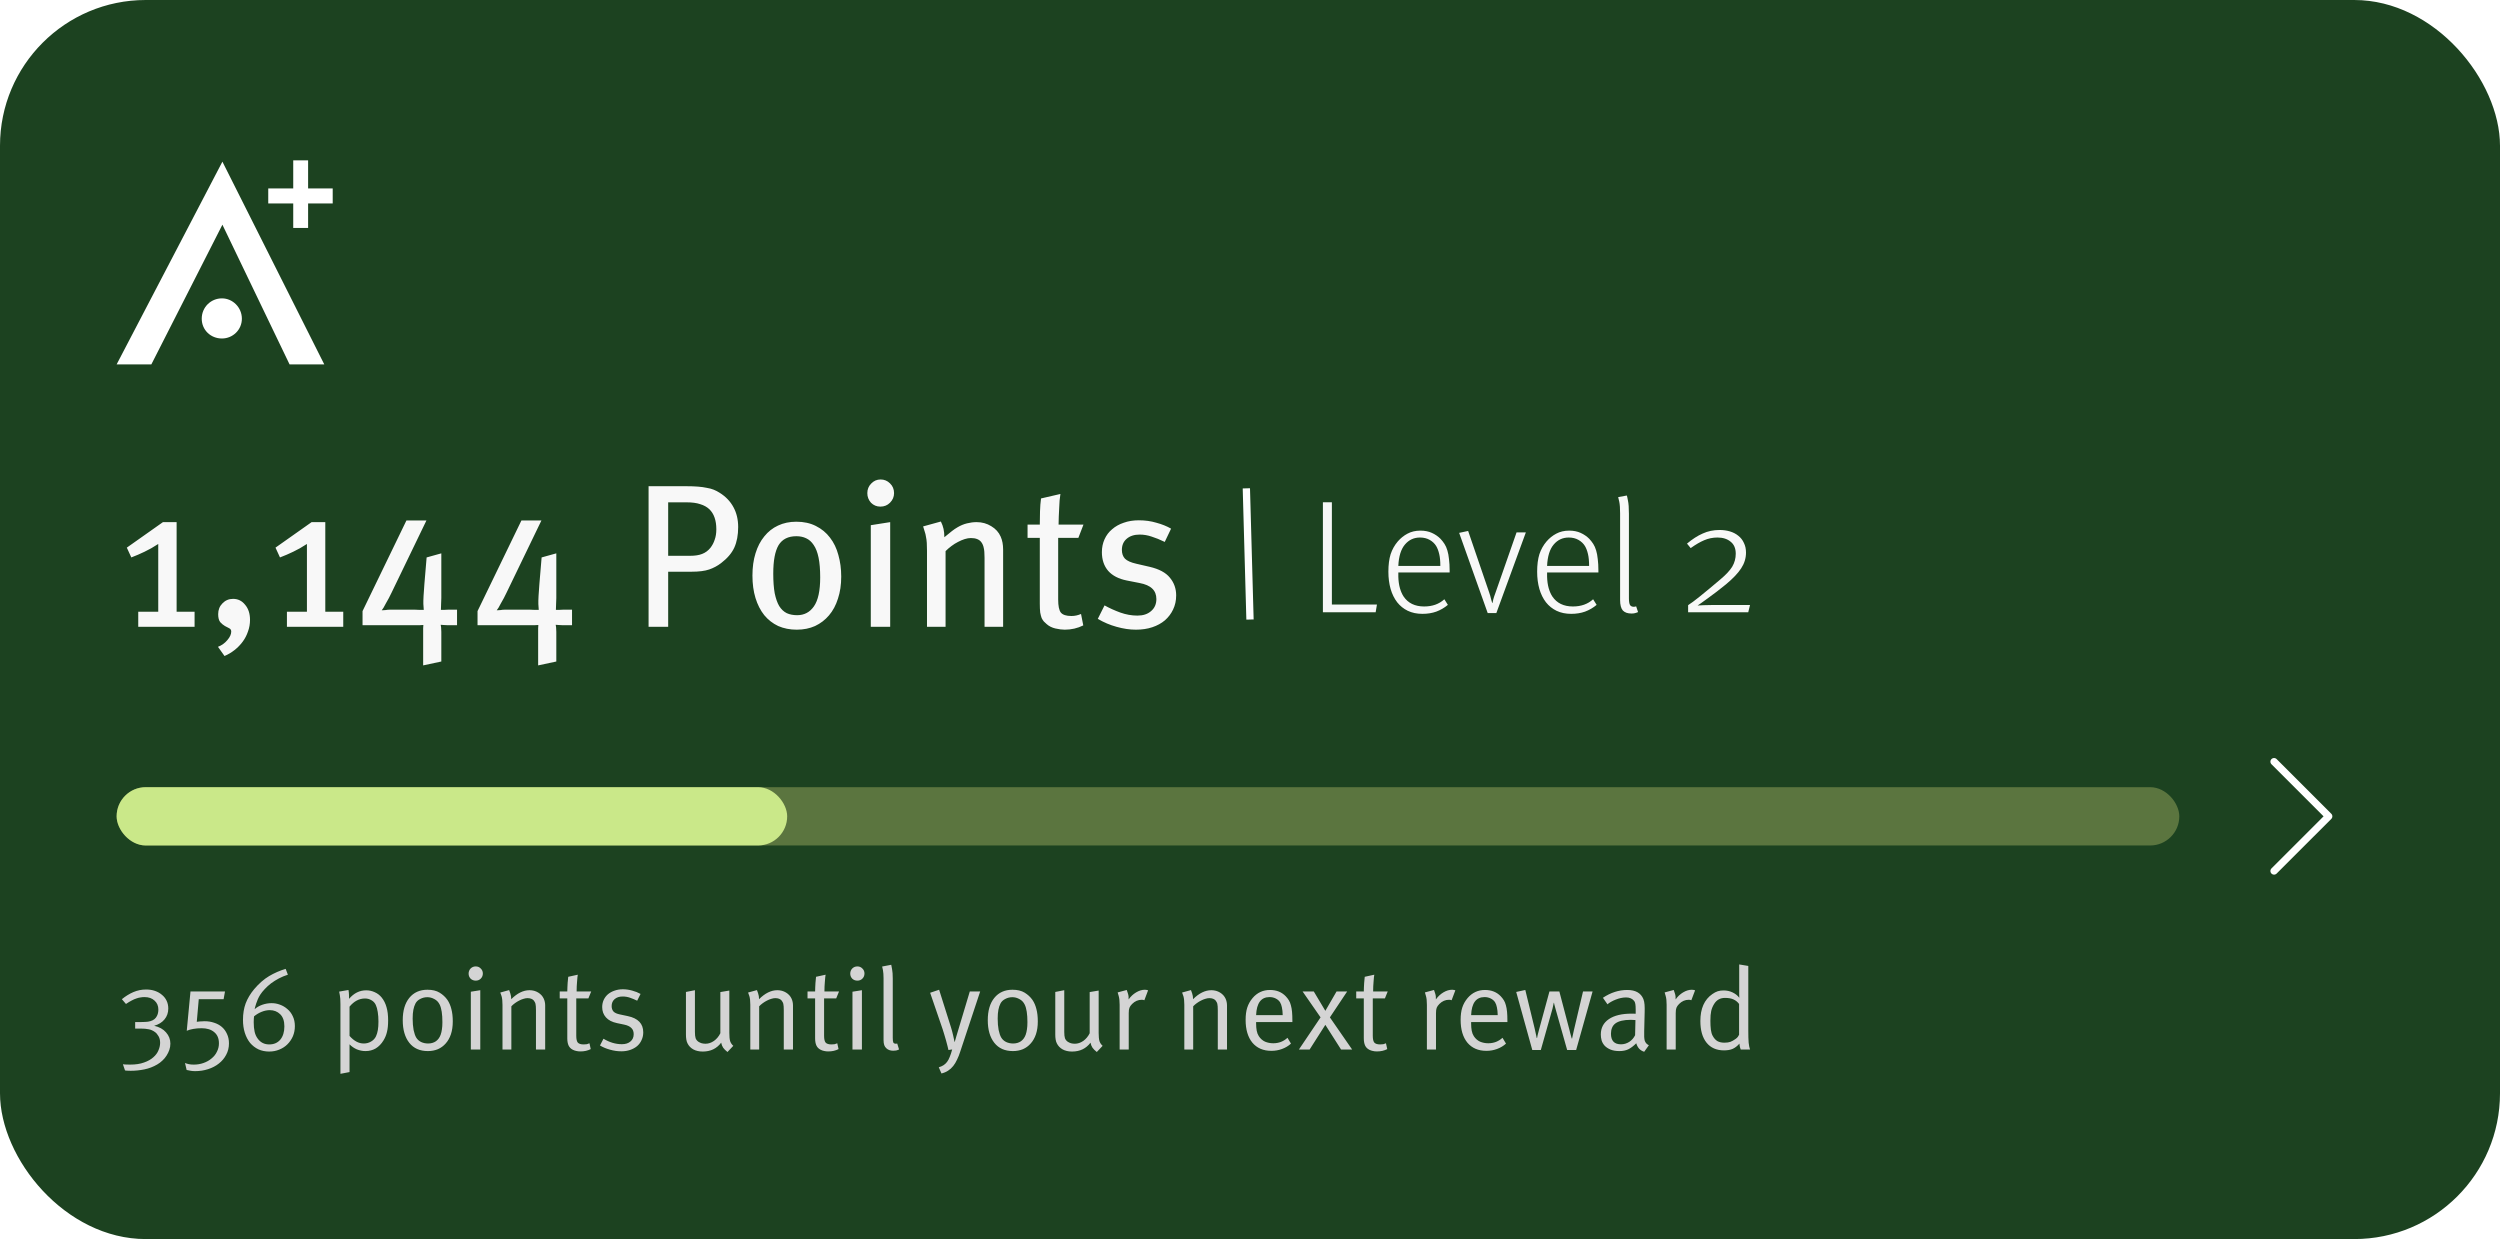
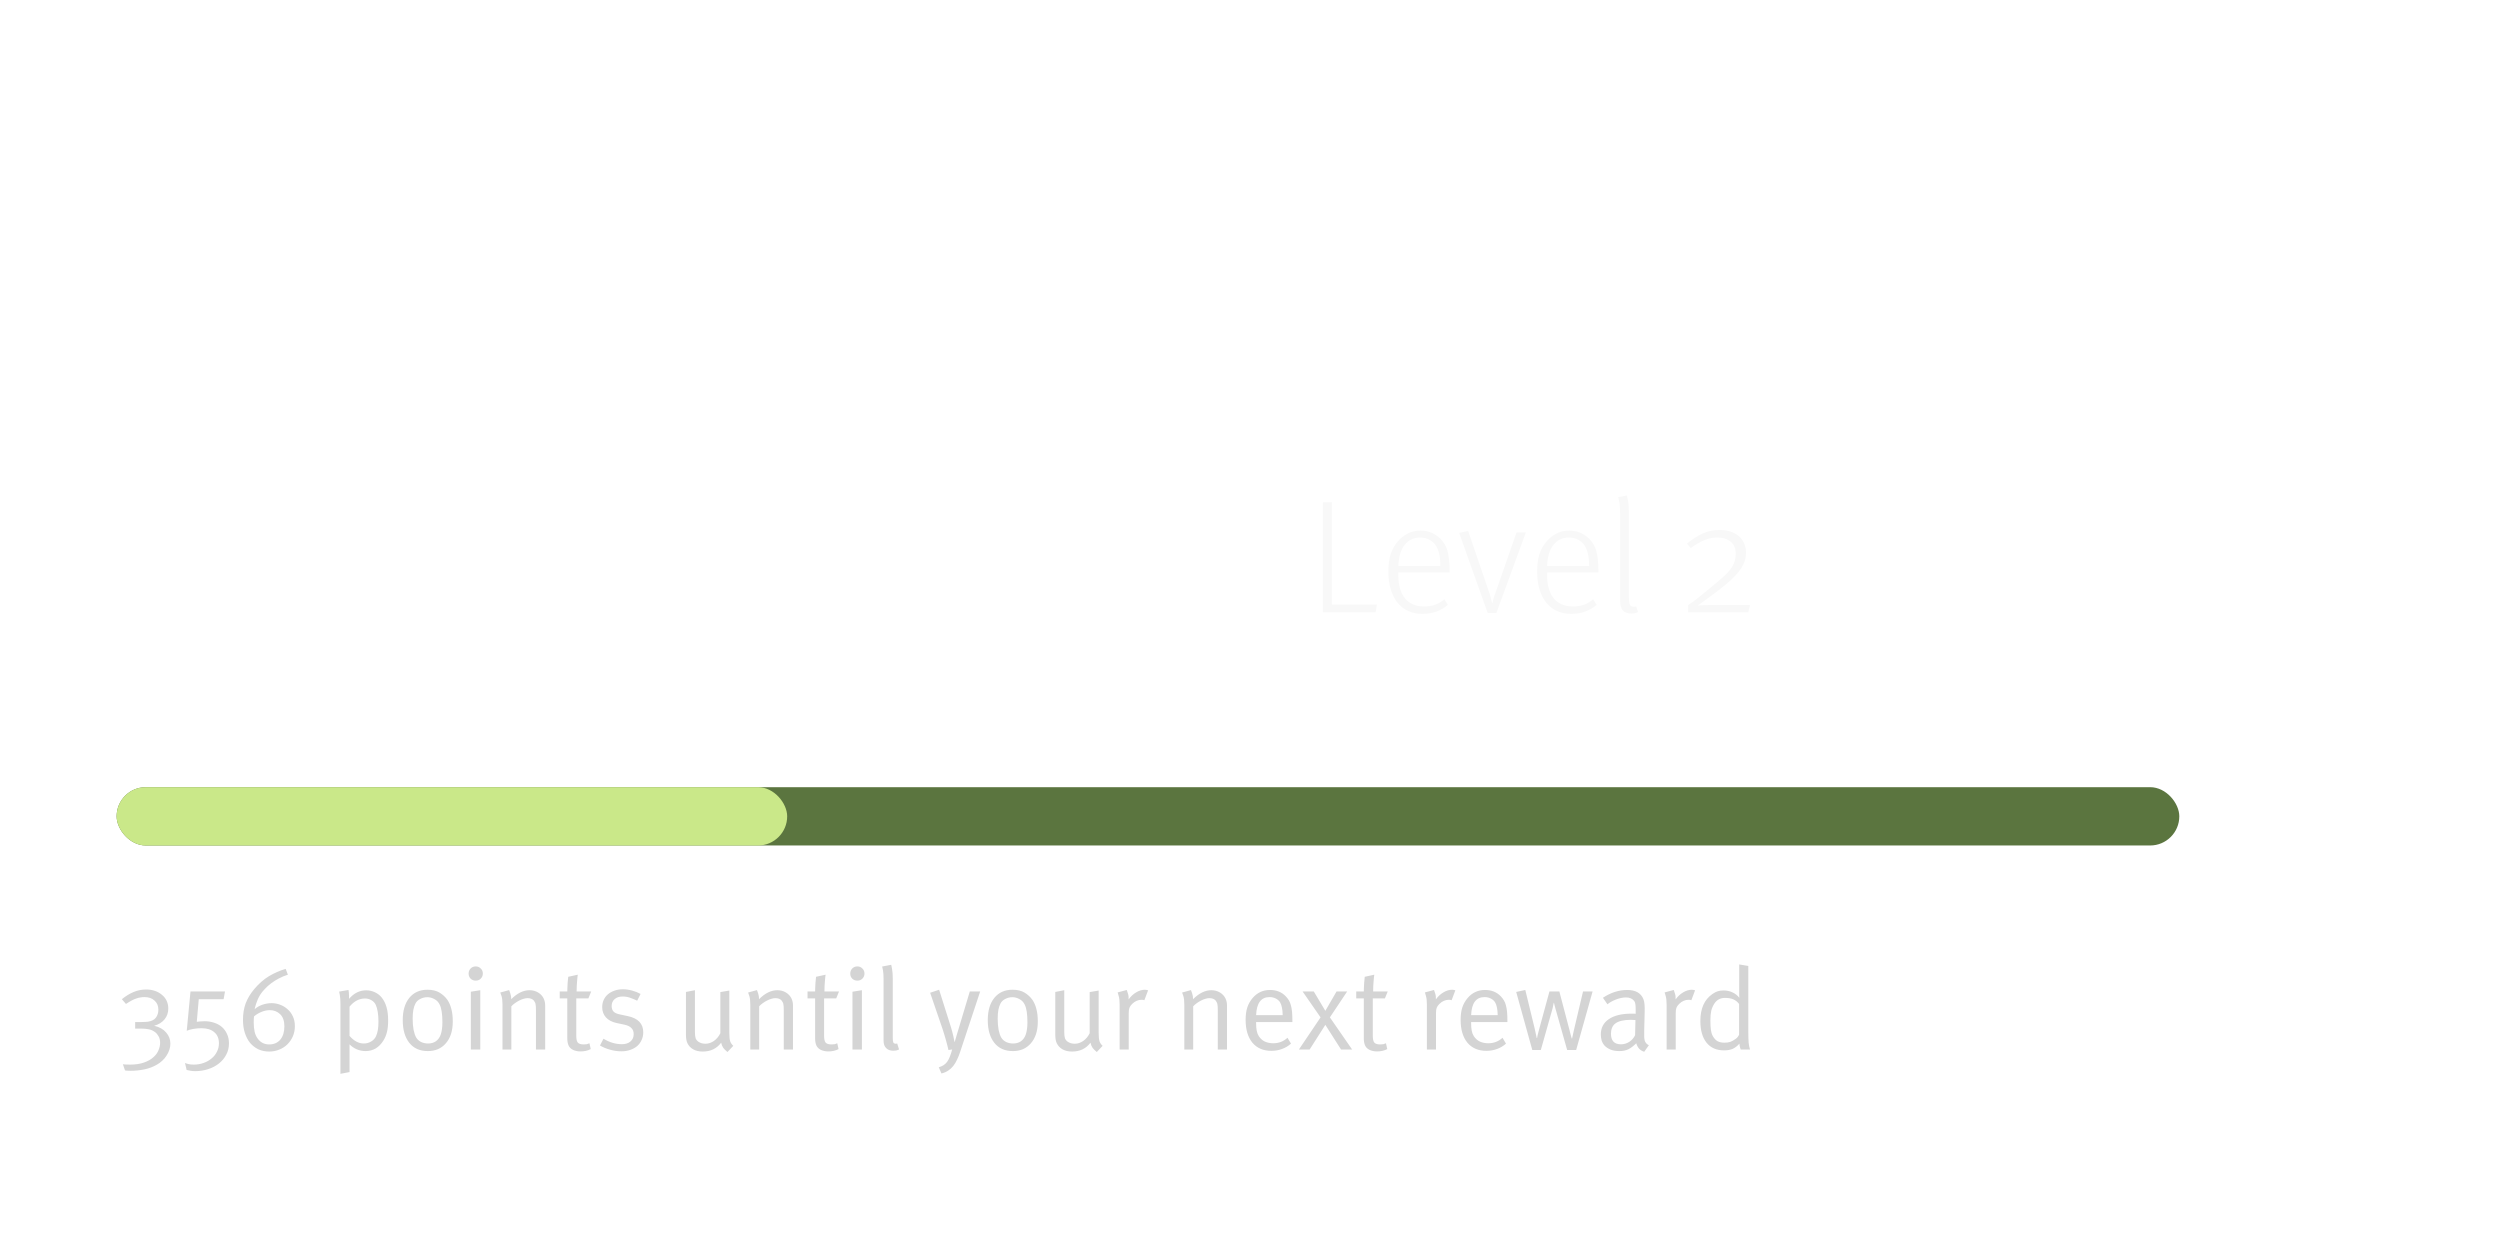
<svg xmlns="http://www.w3.org/2000/svg" width="343" height="170" viewBox="0 0 343 170" fill="none">
-   <rect width="343" height="170" rx="20" fill="#1C4220" />
  <path d="M33.185 43.723C33.185 45.258 31.935 46.442 30.447 46.442C28.928 46.442 27.678 45.292 27.678 43.723C27.678 42.156 28.928 40.936 30.447 40.936C31.935 40.936 33.185 42.189 33.185 43.723ZM39.73 50L30.514 30.828L20.762 50H16L30.514 22.179L44.493 50H39.73Z" fill="white" />
  <path fill-rule="evenodd" clip-rule="evenodd" d="M42.272 27.914V31.274H40.232V27.914H36.804V25.853H40.232V22H42.272V25.853H45.647V27.914H42.272Z" fill="white" />
-   <path d="M18.968 86V83.928H21.712V74.632C21.059 75.061 20.433 75.416 19.836 75.696C19.257 75.976 18.651 76.237 18.016 76.48L17.4 75.136L22.356 71.636H24.232V83.928H26.696V86H18.968ZM34.302 85.048C34.302 85.608 34.209 86.14 34.022 86.644C33.854 87.148 33.611 87.615 33.294 88.044C32.977 88.473 32.603 88.856 32.174 89.192C31.745 89.528 31.287 89.799 30.802 90.004L29.906 88.744C30.429 88.539 30.858 88.231 31.194 87.82C31.549 87.409 31.726 87.017 31.726 86.644C31.726 86.439 31.633 86.289 31.446 86.196C31.278 86.121 31.082 86.019 30.858 85.888C30.634 85.757 30.419 85.58 30.214 85.356C30.027 85.113 29.934 84.749 29.934 84.264C29.934 83.667 30.13 83.172 30.522 82.78C30.914 82.369 31.399 82.164 31.978 82.164C32.65 82.164 33.201 82.435 33.63 82.976C34.078 83.499 34.302 84.189 34.302 85.048ZM39.366 86V83.928H42.11V74.632C41.457 75.061 40.832 75.416 40.234 75.696C39.656 75.976 39.049 76.237 38.414 76.48L37.798 75.136L42.754 71.636H44.63V83.928H47.094V86H39.366ZM61.361 85.776C61.193 85.776 61.016 85.767 60.829 85.748C60.642 85.729 60.521 85.72 60.465 85.72C60.484 85.776 60.502 85.897 60.521 86.084C60.54 86.289 60.549 86.495 60.549 86.7V90.76L58.057 91.292V86.784C58.057 86.635 58.057 86.439 58.057 86.196C58.076 85.972 58.085 85.823 58.085 85.748C58.01 85.748 57.852 85.757 57.609 85.776C57.366 85.776 57.142 85.776 56.937 85.776H49.741V83.844L55.761 71.412H58.505L53.717 81.324C53.605 81.548 53.484 81.791 53.353 82.052C53.222 82.295 53.092 82.528 52.961 82.752C52.849 82.976 52.737 83.181 52.625 83.368C52.513 83.536 52.429 83.657 52.373 83.732C52.522 83.732 52.69 83.723 52.877 83.704C53.064 83.667 53.26 83.648 53.465 83.648H56.937C57.086 83.648 57.301 83.657 57.581 83.676C57.861 83.676 58.048 83.676 58.141 83.676L58.085 82.864V82.416C58.085 82.211 58.094 81.987 58.113 81.744C58.132 81.483 58.15 81.221 58.169 80.96C58.188 80.68 58.206 80.409 58.225 80.148L58.533 76.48L60.549 75.92V82.052C60.549 82.239 60.54 82.491 60.521 82.808L60.493 83.676C60.549 83.676 60.68 83.676 60.885 83.676C61.109 83.657 61.305 83.648 61.473 83.648H62.705V85.776H61.361ZM77.138 85.776C76.97 85.776 76.793 85.767 76.606 85.748C76.42 85.729 76.298 85.72 76.242 85.72C76.261 85.776 76.28 85.897 76.298 86.084C76.317 86.289 76.326 86.495 76.326 86.7V90.76L73.834 91.292V86.784C73.834 86.635 73.834 86.439 73.834 86.196C73.853 85.972 73.862 85.823 73.862 85.748C73.788 85.748 73.629 85.757 73.386 85.776C73.144 85.776 72.92 85.776 72.714 85.776H65.518V83.844L71.538 71.412H74.282L69.494 81.324C69.382 81.548 69.261 81.791 69.13 82.052C69 82.295 68.869 82.528 68.738 82.752C68.626 82.976 68.514 83.181 68.402 83.368C68.29 83.536 68.206 83.657 68.15 83.732C68.3 83.732 68.468 83.723 68.654 83.704C68.841 83.667 69.037 83.648 69.242 83.648H72.714C72.864 83.648 73.078 83.657 73.358 83.676C73.638 83.676 73.825 83.676 73.918 83.676L73.862 82.864V82.416C73.862 82.211 73.872 81.987 73.89 81.744C73.909 81.483 73.928 81.221 73.946 80.96C73.965 80.68 73.984 80.409 74.002 80.148L74.31 76.48L76.326 75.92V82.052C76.326 82.239 76.317 82.491 76.298 82.808L76.27 83.676C76.326 83.676 76.457 83.676 76.662 83.676C76.886 83.657 77.082 83.648 77.25 83.648H78.482V85.776H77.138ZM101.277 72.308C101.277 73.409 101.1 74.352 100.745 75.136C100.39 75.901 99.784 76.611 98.925 77.264C98.439 77.637 97.898 77.927 97.301 78.132C96.704 78.337 95.891 78.44 94.865 78.44H91.673V86H88.985V66.708H94.137C94.753 66.708 95.294 66.727 95.761 66.764C96.228 66.801 96.629 66.857 96.965 66.932C97.32 66.988 97.637 67.072 97.917 67.184C98.197 67.296 98.468 67.436 98.729 67.604C99.569 68.127 100.204 68.789 100.633 69.592C101.062 70.376 101.277 71.281 101.277 72.308ZM98.281 72.616C98.281 71.403 97.963 70.488 97.329 69.872C96.993 69.555 96.573 69.321 96.069 69.172C95.584 69.004 94.958 68.92 94.193 68.92H91.673V76.256H94.697C95.35 76.256 95.891 76.172 96.321 76.004C96.769 75.836 97.151 75.556 97.469 75.164C97.73 74.828 97.926 74.455 98.057 74.044C98.206 73.633 98.281 73.157 98.281 72.616ZM115.415 79.112C115.415 80.232 115.266 81.24 114.967 82.136C114.687 83.032 114.277 83.797 113.735 84.432C113.213 85.048 112.578 85.533 111.831 85.888C111.085 86.224 110.245 86.392 109.311 86.392C108.378 86.392 107.529 86.224 106.763 85.888C106.017 85.533 105.382 85.039 104.859 84.404C104.337 83.751 103.935 82.967 103.655 82.052C103.375 81.137 103.235 80.111 103.235 78.972C103.235 77.833 103.375 76.816 103.655 75.92C103.935 75.005 104.337 74.231 104.859 73.596C105.382 72.943 106.007 72.448 106.735 72.112C107.482 71.757 108.322 71.58 109.255 71.58C110.282 71.58 111.178 71.776 111.943 72.168C112.727 72.56 113.371 73.092 113.875 73.764C114.398 74.436 114.781 75.229 115.023 76.144C115.285 77.059 115.415 78.048 115.415 79.112ZM112.531 79.224C112.531 78.141 112.457 77.236 112.307 76.508C112.158 75.78 111.934 75.201 111.635 74.772C111.355 74.343 111.01 74.035 110.599 73.848C110.207 73.661 109.759 73.568 109.255 73.568C108.135 73.568 107.323 73.979 106.819 74.8C106.334 75.621 106.091 76.919 106.091 78.692C106.091 79.756 106.157 80.652 106.287 81.38C106.437 82.108 106.642 82.696 106.903 83.144C107.183 83.592 107.529 83.919 107.939 84.124C108.35 84.311 108.826 84.404 109.367 84.404C110.338 84.404 111.103 84.003 111.663 83.2C112.242 82.379 112.531 81.053 112.531 79.224ZM119.473 86V72.056L122.133 71.636V86H119.473ZM122.665 67.66C122.665 68.164 122.478 68.603 122.105 68.976C121.75 69.331 121.312 69.508 120.789 69.508C120.285 69.508 119.856 69.331 119.501 68.976C119.165 68.603 118.997 68.164 118.997 67.66C118.997 67.137 119.174 66.699 119.529 66.344C119.884 65.971 120.313 65.784 120.817 65.784C121.321 65.784 121.75 65.961 122.105 66.316C122.478 66.671 122.665 67.119 122.665 67.66ZM135.08 86V76.536C135.08 75.901 135.043 75.444 134.968 75.164C134.912 74.865 134.8 74.604 134.632 74.38C134.352 74.007 133.876 73.82 133.204 73.82C132.943 73.82 132.663 73.867 132.364 73.96C132.065 74.053 131.757 74.184 131.44 74.352C131.141 74.501 130.843 74.688 130.544 74.912C130.245 75.136 129.975 75.369 129.732 75.612V86H127.184V75.556C127.184 75.145 127.175 74.791 127.156 74.492C127.137 74.175 127.1 73.895 127.044 73.652C127.007 73.391 126.951 73.157 126.876 72.952C126.82 72.728 126.745 72.485 126.652 72.224L129.088 71.552C129.256 71.888 129.377 72.224 129.452 72.56C129.527 72.896 129.564 73.279 129.564 73.708C130.012 73.335 130.357 73.055 130.6 72.868C130.861 72.663 131.123 72.485 131.384 72.336C131.795 72.093 132.224 71.916 132.672 71.804C133.12 71.692 133.559 71.636 133.988 71.636C134.735 71.636 135.407 71.823 136.004 72.196C136.601 72.551 137.031 73.027 137.292 73.624C137.516 74.128 137.628 74.716 137.628 75.388V86H135.08ZM147.953 73.792H145.181V82.248C145.181 83.125 145.302 83.723 145.545 84.04C145.806 84.357 146.291 84.516 147.001 84.516C147.449 84.516 147.887 84.423 148.317 84.236L148.625 85.804C147.841 86.196 146.991 86.392 146.077 86.392C145.703 86.392 145.274 86.336 144.789 86.224C144.322 86.112 143.93 85.916 143.613 85.636C143.463 85.505 143.333 85.384 143.221 85.272C143.109 85.141 143.006 84.983 142.913 84.796C142.838 84.591 142.773 84.339 142.717 84.04C142.679 83.723 142.661 83.321 142.661 82.836V73.792H140.981V71.972H142.661C142.661 71.431 142.67 70.833 142.689 70.18C142.707 69.527 142.754 68.929 142.829 68.388L145.489 67.772C145.451 68.033 145.414 68.332 145.377 68.668C145.358 68.985 145.339 69.331 145.321 69.704C145.302 70.077 145.283 70.46 145.265 70.852C145.246 71.244 145.237 71.617 145.237 71.972H148.653L147.953 73.792ZM161.371 81.688C161.371 82.397 161.231 83.041 160.951 83.62C160.689 84.18 160.316 84.675 159.831 85.104C159.345 85.515 158.767 85.832 158.095 86.056C157.423 86.28 156.676 86.392 155.855 86.392C154.996 86.392 154.109 86.261 153.195 86C152.299 85.757 151.44 85.393 150.619 84.908L151.543 83.06C152.215 83.433 152.933 83.76 153.699 84.04C154.483 84.32 155.267 84.46 156.051 84.46C156.835 84.46 157.46 84.255 157.927 83.844C158.412 83.433 158.655 82.883 158.655 82.192C158.655 81.595 158.468 81.119 158.095 80.764C157.721 80.391 157.124 80.129 156.303 79.98L154.595 79.644C153.475 79.42 152.625 78.981 152.047 78.328C151.468 77.656 151.179 76.797 151.179 75.752C151.179 75.117 151.3 74.529 151.543 73.988C151.785 73.447 152.131 72.989 152.579 72.616C153.027 72.224 153.559 71.925 154.175 71.72C154.791 71.496 155.481 71.384 156.247 71.384C157.105 71.384 157.908 71.496 158.655 71.72C159.42 71.925 160.092 72.196 160.671 72.532L159.803 74.352C159.149 74.035 158.552 73.792 158.011 73.624C157.469 73.437 156.919 73.344 156.359 73.344C155.612 73.344 155.015 73.54 154.567 73.932C154.137 74.305 153.923 74.809 153.923 75.444C153.923 75.948 154.063 76.349 154.343 76.648C154.641 76.947 155.164 77.18 155.911 77.348L157.731 77.768C159.019 78.067 159.943 78.561 160.503 79.252C161.081 79.943 161.371 80.755 161.371 81.688Z" fill="#F8F8F8" />
-   <path d="M171 67L171.5 85" stroke="white" />
  <path d="M181.502 68.908H182.734V82.944H188.916L188.74 84H181.502V68.908ZM195.15 84.22C194.402 84.22 193.735 84.081 193.148 83.802C192.576 83.523 192.092 83.135 191.696 82.636C191.3 82.123 191 81.514 190.794 80.81C190.589 80.091 190.486 79.299 190.486 78.434C190.486 77.495 190.589 76.696 190.794 76.036C191.014 75.376 191.344 74.789 191.784 74.276C192.166 73.836 192.606 73.484 193.104 73.22C193.618 72.941 194.212 72.802 194.886 72.802C195.473 72.802 195.994 72.905 196.448 73.11C196.903 73.315 197.299 73.587 197.636 73.924C197.842 74.144 198.025 74.379 198.186 74.628C198.348 74.877 198.48 75.178 198.582 75.53C198.685 75.867 198.758 76.263 198.802 76.718C198.861 77.158 198.89 77.686 198.89 78.302V78.544H191.85V79.116C191.865 79.703 191.938 80.231 192.07 80.7C192.202 81.155 192.371 81.536 192.576 81.844C193.192 82.753 194.131 83.208 195.392 83.208C196.522 83.208 197.446 82.878 198.164 82.218L198.648 82.988C198.179 83.384 197.651 83.692 197.064 83.912C196.492 84.117 195.854 84.22 195.15 84.22ZM197.614 77.642C197.614 76.982 197.563 76.439 197.46 76.014C197.358 75.574 197.218 75.207 197.042 74.914C196.837 74.577 196.544 74.298 196.162 74.078C195.781 73.858 195.334 73.748 194.82 73.748C193.984 73.748 193.295 74.071 192.752 74.716C192.21 75.361 191.909 76.337 191.85 77.642H197.614ZM200.196 73.11L201.428 72.846L204.332 81.338C204.434 81.631 204.515 81.917 204.574 82.196C204.647 82.475 204.698 82.651 204.728 82.724H204.772C204.786 82.651 204.823 82.482 204.882 82.218C204.955 81.954 205.05 81.668 205.168 81.36L208.072 73.044H209.348L205.3 84.11H204.112L200.196 73.11ZM215.561 84.22C214.813 84.22 214.145 84.081 213.559 83.802C212.987 83.523 212.503 83.135 212.107 82.636C211.711 82.123 211.41 81.514 211.205 80.81C210.999 80.091 210.897 79.299 210.897 78.434C210.897 77.495 210.999 76.696 211.205 76.036C211.425 75.376 211.755 74.789 212.195 74.276C212.576 73.836 213.016 73.484 213.515 73.22C214.028 72.941 214.622 72.802 215.297 72.802C215.883 72.802 216.404 72.905 216.859 73.11C217.313 73.315 217.709 73.587 218.047 73.924C218.252 74.144 218.435 74.379 218.597 74.628C218.758 74.877 218.89 75.178 218.993 75.53C219.095 75.867 219.169 76.263 219.213 76.718C219.271 77.158 219.301 77.686 219.301 78.302V78.544H212.261V79.116C212.275 79.703 212.349 80.231 212.481 80.7C212.613 81.155 212.781 81.536 212.987 81.844C213.603 82.753 214.541 83.208 215.803 83.208C216.932 83.208 217.856 82.878 218.575 82.218L219.059 82.988C218.589 83.384 218.061 83.692 217.475 83.912C216.903 84.117 216.265 84.22 215.561 84.22ZM218.025 77.642C218.025 76.982 217.973 76.439 217.871 76.014C217.768 75.574 217.629 75.207 217.453 74.914C217.247 74.577 216.954 74.298 216.573 74.078C216.191 73.858 215.744 73.748 215.231 73.748C214.395 73.748 213.705 74.071 213.163 74.716C212.62 75.361 212.319 76.337 212.261 77.642H218.025ZM223.84 84.176C223.312 84.176 222.916 84.037 222.652 83.758C222.402 83.465 222.278 82.988 222.278 82.328V70.448C222.278 69.744 222.241 69.216 222.168 68.864C222.094 68.497 222.043 68.277 222.014 68.204L223.202 67.984C223.231 68.043 223.282 68.277 223.356 68.688C223.444 69.084 223.488 69.685 223.488 70.492V82.064C223.488 82.533 223.539 82.849 223.642 83.01C223.744 83.171 223.92 83.252 224.17 83.252C224.228 83.252 224.287 83.245 224.346 83.23C224.404 83.215 224.448 83.201 224.478 83.186L224.742 83.978C224.566 84.051 224.412 84.103 224.28 84.132C224.162 84.161 224.016 84.176 223.84 84.176ZM231.61 83.032C231.654 83.003 231.734 82.944 231.852 82.856C231.984 82.768 232.123 82.673 232.27 82.57C232.431 82.453 232.592 82.328 232.754 82.196C232.93 82.064 233.098 81.932 233.26 81.8C233.685 81.448 234.132 81.081 234.602 80.7C235.071 80.304 235.533 79.915 235.988 79.534C236.78 78.874 237.337 78.28 237.66 77.752C237.982 77.209 238.144 76.615 238.144 75.97C238.144 75.237 237.909 74.687 237.44 74.32C236.985 73.939 236.384 73.748 235.636 73.748C234.99 73.748 234.382 73.873 233.81 74.122C233.252 74.357 232.636 74.716 231.962 75.2L231.456 74.584C232.189 73.968 232.908 73.506 233.612 73.198C234.316 72.875 235.086 72.714 235.922 72.714C236.435 72.714 236.912 72.78 237.352 72.912C237.792 73.044 238.173 73.242 238.496 73.506C238.833 73.77 239.09 74.1 239.266 74.496C239.456 74.877 239.552 75.317 239.552 75.816C239.552 76.579 239.332 77.297 238.892 77.972C238.452 78.647 237.755 79.38 236.802 80.172C236.391 80.509 235.966 80.847 235.526 81.184C235.1 81.507 234.704 81.8 234.338 82.064C233.971 82.328 233.656 82.555 233.392 82.746C233.128 82.922 232.966 83.032 232.908 83.076C233.084 83.061 233.348 83.047 233.7 83.032C234.066 83.017 234.433 83.01 234.8 83.01H240.102L239.86 84H231.61V83.032Z" fill="#F8F8F8" />
  <rect x="16" y="108" width="283" height="8" rx="4" fill="#5B753F" />
  <rect x="16" y="108" width="92" height="8" rx="4" fill="#CAE889" />
  <path d="M23.376 143.184C23.376 143.483 23.328 143.771 23.232 144.048C23.136 144.325 23.008 144.587 22.848 144.832C22.688 145.088 22.496 145.317 22.272 145.52C22.059 145.723 21.824 145.899 21.568 146.048C21.024 146.368 20.437 146.592 19.808 146.72C19.179 146.848 18.555 146.912 17.936 146.912C17.723 146.912 17.547 146.907 17.408 146.896C17.269 146.885 17.184 146.875 17.152 146.864L16.864 146.016C16.896 146.027 16.997 146.037 17.168 146.048C17.339 146.059 17.568 146.064 17.856 146.064C18.603 146.064 19.237 145.968 19.76 145.776C20.283 145.595 20.709 145.355 21.04 145.056C21.371 144.768 21.605 144.448 21.744 144.096C21.893 143.744 21.968 143.403 21.968 143.072C21.968 142.709 21.893 142.405 21.744 142.16C21.605 141.915 21.445 141.728 21.264 141.6C20.987 141.397 20.699 141.269 20.4 141.216C20.101 141.152 19.728 141.12 19.28 141.12H18.544V140.224H18.88C19.051 140.224 19.227 140.224 19.408 140.224C19.589 140.213 19.76 140.208 19.92 140.208C20.091 140.197 20.219 140.187 20.304 140.176C20.805 140.101 21.168 139.915 21.392 139.616C21.616 139.317 21.728 138.955 21.728 138.528C21.728 138.005 21.552 137.589 21.2 137.28C20.859 136.96 20.4 136.8 19.824 136.8C19.643 136.8 19.461 136.816 19.28 136.848C19.099 136.869 18.907 136.917 18.704 136.992C18.501 137.056 18.283 137.152 18.048 137.28C17.824 137.397 17.568 137.552 17.28 137.744L16.72 137.088C17.232 136.672 17.76 136.347 18.304 136.112C18.859 135.877 19.44 135.76 20.048 135.76C20.496 135.76 20.901 135.824 21.264 135.952C21.637 136.08 21.957 136.261 22.224 136.496C22.501 136.72 22.715 136.992 22.864 137.312C23.013 137.632 23.088 137.984 23.088 138.368C23.088 138.944 22.917 139.44 22.576 139.856C22.235 140.272 21.76 140.565 21.152 140.736C21.856 140.896 22.4 141.2 22.784 141.648C23.179 142.096 23.376 142.608 23.376 143.184ZM31.414 143.152C31.414 143.728 31.286 144.251 31.03 144.72C30.785 145.189 30.448 145.589 30.022 145.92C29.606 146.251 29.115 146.507 28.55 146.688C27.995 146.869 27.409 146.96 26.79 146.96C26.544 146.96 26.337 146.944 26.166 146.912C26.006 146.891 25.819 146.853 25.606 146.8L25.382 145.84C25.531 145.904 25.702 145.957 25.894 146C26.086 146.043 26.315 146.064 26.582 146.064C27.062 146.064 27.51 145.989 27.926 145.84C28.352 145.691 28.721 145.483 29.03 145.216C29.35 144.96 29.595 144.651 29.766 144.288C29.947 143.936 30.038 143.557 30.038 143.152C30.038 142.48 29.825 141.968 29.398 141.616C28.982 141.253 28.401 141.072 27.654 141.072C27.259 141.072 26.881 141.104 26.518 141.168C26.155 141.232 25.857 141.317 25.622 141.424L26.134 136.032H30.87L30.678 137.088H27.27L26.998 140.192C27.051 140.181 27.184 140.165 27.398 140.144C27.622 140.123 27.851 140.112 28.086 140.112C28.544 140.112 28.977 140.181 29.382 140.32C29.787 140.448 30.139 140.64 30.438 140.896C30.736 141.152 30.971 141.472 31.142 141.856C31.323 142.229 31.414 142.661 31.414 143.152ZM40.457 140.784C40.457 141.285 40.366 141.749 40.185 142.176C40.004 142.592 39.753 142.96 39.433 143.28C39.123 143.589 38.755 143.829 38.329 144C37.902 144.181 37.438 144.272 36.937 144.272C36.393 144.272 35.897 144.171 35.449 143.968C35.011 143.755 34.633 143.461 34.313 143.088C34.004 142.704 33.764 142.245 33.593 141.712C33.422 141.179 33.337 140.581 33.337 139.92C33.337 139.088 33.459 138.336 33.705 137.664C33.961 136.992 34.35 136.341 34.873 135.712C35.523 134.944 36.206 134.347 36.921 133.92C37.646 133.493 38.404 133.163 39.193 132.928L39.497 133.728C39.059 133.867 38.649 134.037 38.265 134.24C37.881 134.443 37.523 134.667 37.193 134.912C36.873 135.157 36.585 135.419 36.329 135.696C36.073 135.963 35.859 136.229 35.689 136.496C35.572 136.688 35.465 136.891 35.369 137.104C35.283 137.307 35.209 137.504 35.145 137.696C35.092 137.877 35.044 138.037 35.001 138.176C34.969 138.315 34.947 138.411 34.937 138.464C35.214 138.208 35.561 138.005 35.977 137.856C36.404 137.707 36.836 137.632 37.273 137.632C37.657 137.632 38.035 137.701 38.409 137.84C38.793 137.979 39.134 138.181 39.433 138.448C39.742 138.704 39.987 139.029 40.169 139.424C40.361 139.819 40.457 140.272 40.457 140.784ZM39.017 140.816C39.017 140.08 38.825 139.525 38.441 139.152C38.057 138.779 37.582 138.592 37.017 138.592C36.654 138.592 36.286 138.667 35.913 138.816C35.55 138.955 35.198 139.163 34.857 139.44C34.846 139.483 34.836 139.589 34.825 139.76C34.814 139.92 34.809 140.085 34.809 140.256C34.809 140.757 34.852 141.195 34.937 141.568C35.022 141.931 35.166 142.245 35.369 142.512C35.753 143.035 36.276 143.296 36.937 143.296C37.577 143.296 38.084 143.077 38.457 142.64C38.83 142.192 39.017 141.584 39.017 140.816ZM53.252 140C53.252 140.64 53.198 141.168 53.092 141.584C52.995 142 52.836 142.389 52.611 142.752C52.324 143.221 51.971 143.584 51.556 143.84C51.139 144.085 50.67 144.208 50.148 144.208C49.742 144.208 49.342 144.128 48.947 143.968C48.563 143.797 48.233 143.568 47.956 143.28V147.088L46.708 147.328V137.76C46.708 137.216 46.681 136.811 46.627 136.544C46.585 136.267 46.553 136.101 46.532 136.048L47.812 135.824C47.822 135.856 47.838 135.968 47.859 136.16C47.881 136.352 47.892 136.645 47.892 137.04C48.553 136.261 49.337 135.872 50.243 135.872C50.649 135.872 51.038 135.957 51.411 136.128C51.795 136.299 52.115 136.544 52.371 136.864C52.67 137.237 52.889 137.675 53.028 138.176C53.177 138.677 53.252 139.285 53.252 140ZM51.923 140.16C51.923 139.68 51.892 139.243 51.828 138.848C51.764 138.443 51.673 138.117 51.556 137.872C51.428 137.595 51.23 137.381 50.964 137.232C50.697 137.072 50.404 136.992 50.084 136.992C49.283 136.992 48.574 137.365 47.956 138.112V142.128C48.563 142.821 49.214 143.168 49.907 143.168C50.281 143.168 50.617 143.077 50.916 142.896C51.225 142.715 51.449 142.475 51.587 142.176C51.705 141.92 51.79 141.632 51.843 141.312C51.897 140.992 51.923 140.608 51.923 140.16ZM62.121 140.144C62.121 140.805 62.035 141.392 61.865 141.904C61.694 142.405 61.454 142.827 61.145 143.168C60.846 143.509 60.489 143.771 60.073 143.952C59.657 144.123 59.198 144.208 58.697 144.208C57.598 144.208 56.75 143.829 56.153 143.072C55.556 142.315 55.257 141.28 55.257 139.968C55.257 138.667 55.556 137.648 56.153 136.912C56.761 136.165 57.593 135.792 58.649 135.792C59.321 135.792 59.876 135.925 60.313 136.192C60.75 136.459 61.108 136.789 61.385 137.184C61.63 137.547 61.812 137.968 61.929 138.448C62.057 138.928 62.121 139.493 62.121 140.144ZM60.697 140.24C60.697 139.141 60.574 138.341 60.329 137.84C60.158 137.488 59.913 137.232 59.593 137.072C59.283 136.901 58.964 136.816 58.633 136.816C58.281 136.816 57.956 136.896 57.657 137.056C57.358 137.205 57.139 137.413 57.001 137.68C56.873 137.925 56.777 138.213 56.713 138.544C56.649 138.875 56.617 139.28 56.617 139.76C56.617 140.325 56.66 140.843 56.745 141.312C56.841 141.771 56.964 142.123 57.113 142.368C57.262 142.613 57.481 142.811 57.769 142.96C58.068 143.099 58.388 143.168 58.729 143.168C59.145 143.168 59.502 143.067 59.801 142.864C60.099 142.651 60.318 142.352 60.457 141.968C60.542 141.723 60.601 141.472 60.633 141.216C60.675 140.96 60.697 140.635 60.697 140.24ZM64.598 144V136.064L65.894 135.856V144H64.598ZM66.246 133.568C66.246 133.845 66.15 134.08 65.958 134.272C65.777 134.453 65.547 134.544 65.27 134.544C64.993 134.544 64.758 134.453 64.566 134.272C64.385 134.08 64.294 133.851 64.294 133.584C64.294 133.307 64.385 133.072 64.566 132.88C64.758 132.688 64.993 132.592 65.27 132.592C65.547 132.592 65.777 132.688 65.958 132.88C66.15 133.061 66.246 133.291 66.246 133.568ZM73.534 144V138.608C73.534 138.395 73.528 138.219 73.518 138.08C73.507 137.941 73.491 137.824 73.47 137.728C73.448 137.632 73.416 137.552 73.374 137.488C73.342 137.413 73.299 137.344 73.246 137.28C73.054 137.056 72.76 136.944 72.366 136.944C72.206 136.944 72.025 136.976 71.822 137.04C71.63 137.093 71.433 137.173 71.23 137.28C71.038 137.376 70.846 137.493 70.654 137.632C70.462 137.771 70.296 137.915 70.158 138.064V144H68.942V137.856C68.942 137.344 68.899 136.949 68.814 136.672C68.728 136.395 68.67 136.229 68.638 136.176L69.854 135.84C69.886 135.893 69.939 136.043 70.014 136.288C70.099 136.533 70.142 136.8 70.142 137.088C70.963 136.267 71.8 135.856 72.654 135.856C73.091 135.856 73.486 135.963 73.838 136.176C74.19 136.389 74.446 136.672 74.606 137.024C74.734 137.312 74.798 137.621 74.798 137.952V144H73.534ZM80.728 136.976H79.064V142.112C79.064 142.56 79.134 142.869 79.272 143.04C79.422 143.211 79.694 143.296 80.088 143.296C80.27 143.296 80.414 143.285 80.52 143.264C80.638 143.232 80.755 143.189 80.873 143.136L81.049 143.936C80.643 144.149 80.174 144.256 79.641 144.256C79.427 144.256 79.235 144.235 79.064 144.192C78.904 144.16 78.75 144.107 78.6 144.032C78.323 143.893 78.126 143.696 78.008 143.44C77.891 143.184 77.832 142.853 77.832 142.448V136.976H76.793V136.032H77.832C77.832 135.861 77.838 135.675 77.849 135.472C77.859 135.259 77.87 135.056 77.88 134.864C77.902 134.672 77.918 134.501 77.928 134.352C77.939 134.192 77.95 134.08 77.96 134.016L79.272 133.728C79.262 133.792 79.246 133.904 79.225 134.064C79.214 134.224 79.198 134.411 79.177 134.624C79.166 134.837 79.15 135.067 79.129 135.312C79.118 135.557 79.112 135.797 79.112 136.032H81.112L80.728 136.976ZM88.254 141.632C88.254 142.016 88.179 142.368 88.029 142.688C87.891 143.008 87.688 143.285 87.421 143.52C87.155 143.744 86.835 143.92 86.462 144.048C86.099 144.176 85.694 144.24 85.246 144.24C84.734 144.24 84.216 144.165 83.694 144.016C83.181 143.877 82.723 143.685 82.317 143.44L82.797 142.512C83.619 143.013 84.462 143.264 85.326 143.264C85.816 143.264 86.206 143.141 86.493 142.896C86.792 142.651 86.942 142.315 86.942 141.888C86.942 141.525 86.835 141.243 86.621 141.04C86.419 140.827 86.088 140.672 85.629 140.576L84.638 140.368C83.976 140.229 83.475 139.968 83.133 139.584C82.792 139.2 82.621 138.731 82.621 138.176C82.621 137.813 82.691 137.483 82.829 137.184C82.968 136.885 83.16 136.629 83.406 136.416C83.662 136.203 83.96 136.037 84.302 135.92C84.653 135.792 85.037 135.728 85.454 135.728C85.87 135.728 86.291 135.787 86.718 135.904C87.155 136.021 87.544 136.176 87.885 136.368L87.421 137.296C87.07 137.125 86.734 136.987 86.413 136.88C86.104 136.773 85.773 136.72 85.421 136.72C84.963 136.72 84.595 136.843 84.317 137.088C84.051 137.323 83.918 137.637 83.918 138.032C83.918 138.341 84.003 138.592 84.174 138.784C84.344 138.965 84.643 139.099 85.07 139.184L86.126 139.408C87.544 139.707 88.254 140.448 88.254 141.632ZM99.808 144.336C99.541 144.123 99.344 143.925 99.216 143.744C99.088 143.552 98.997 143.323 98.944 143.056C98.336 143.867 97.493 144.272 96.416 144.272C95.904 144.272 95.466 144.171 95.104 143.968C94.752 143.765 94.49 143.488 94.32 143.136C94.245 142.987 94.192 142.811 94.16 142.608C94.128 142.405 94.112 142.187 94.112 141.952V136.096L95.344 135.856V141.584C95.344 141.957 95.376 142.245 95.44 142.448C95.514 142.64 95.642 142.8 95.824 142.928C95.952 143.013 96.101 143.083 96.272 143.136C96.442 143.179 96.618 143.2 96.8 143.2C97.195 143.2 97.579 143.072 97.952 142.816C98.325 142.549 98.618 142.197 98.832 141.76V136.112L100.064 135.904V141.712C100.064 142.213 100.101 142.592 100.176 142.848C100.261 143.093 100.405 143.307 100.608 143.488L99.808 144.336ZM107.534 144V138.608C107.534 138.395 107.529 138.219 107.518 138.08C107.507 137.941 107.491 137.824 107.47 137.728C107.449 137.632 107.417 137.552 107.374 137.488C107.342 137.413 107.299 137.344 107.246 137.28C107.054 137.056 106.761 136.944 106.366 136.944C106.206 136.944 106.025 136.976 105.822 137.04C105.63 137.093 105.433 137.173 105.23 137.28C105.038 137.376 104.846 137.493 104.654 137.632C104.462 137.771 104.297 137.915 104.158 138.064V144H102.942V137.856C102.942 137.344 102.899 136.949 102.814 136.672C102.729 136.395 102.67 136.229 102.638 136.176L103.854 135.84C103.886 135.893 103.939 136.043 104.014 136.288C104.099 136.533 104.142 136.8 104.142 137.088C104.963 136.267 105.801 135.856 106.654 135.856C107.091 135.856 107.486 135.963 107.838 136.176C108.19 136.389 108.446 136.672 108.606 137.024C108.734 137.312 108.798 137.621 108.798 137.952V144H107.534ZM114.729 136.976H113.065V142.112C113.065 142.56 113.134 142.869 113.273 143.04C113.422 143.211 113.694 143.296 114.089 143.296C114.27 143.296 114.414 143.285 114.521 143.264C114.638 143.232 114.755 143.189 114.873 143.136L115.049 143.936C114.643 144.149 114.174 144.256 113.641 144.256C113.427 144.256 113.235 144.235 113.065 144.192C112.905 144.16 112.75 144.107 112.601 144.032C112.323 143.893 112.126 143.696 112.009 143.44C111.891 143.184 111.833 142.853 111.833 142.448V136.976H110.793V136.032H111.833C111.833 135.861 111.838 135.675 111.849 135.472C111.859 135.259 111.87 135.056 111.881 134.864C111.902 134.672 111.918 134.501 111.929 134.352C111.939 134.192 111.95 134.08 111.961 134.016L113.273 133.728C113.262 133.792 113.246 133.904 113.225 134.064C113.214 134.224 113.198 134.411 113.177 134.624C113.166 134.837 113.15 135.067 113.129 135.312C113.118 135.557 113.113 135.797 113.113 136.032H115.113L114.729 136.976ZM116.958 144V136.064L118.254 135.856V144H116.958ZM118.606 133.568C118.606 133.845 118.51 134.08 118.318 134.272C118.136 134.453 117.907 134.544 117.63 134.544C117.352 134.544 117.118 134.453 116.926 134.272C116.744 134.08 116.654 133.851 116.654 133.584C116.654 133.307 116.744 133.072 116.926 132.88C117.118 132.688 117.352 132.592 117.63 132.592C117.907 132.592 118.136 132.688 118.318 132.88C118.51 133.061 118.606 133.291 118.606 133.568ZM123.351 143.984C123.191 144.059 123.058 144.107 122.951 144.128C122.855 144.149 122.722 144.16 122.551 144.16C122.156 144.16 121.842 144.048 121.607 143.824C121.479 143.707 121.383 143.563 121.319 143.392C121.255 143.211 121.223 142.976 121.223 142.688V134.24C121.223 133.771 121.196 133.397 121.143 133.12C121.09 132.832 121.052 132.661 121.031 132.608L122.279 132.368C122.3 132.432 122.338 132.629 122.391 132.96C122.455 133.28 122.487 133.712 122.487 134.256V142.4C122.487 142.709 122.514 142.923 122.567 143.04C122.631 143.147 122.754 143.2 122.935 143.2C122.956 143.2 123.01 143.189 123.095 143.168L123.351 143.984ZM131.743 144.288C131.615 144.693 131.471 145.056 131.311 145.376C131.162 145.707 130.986 146 130.783 146.256C130.58 146.512 130.346 146.725 130.079 146.896C129.823 147.067 129.519 147.195 129.167 147.28L128.799 146.432C129.055 146.357 129.274 146.261 129.455 146.144C129.636 146.027 129.796 145.877 129.935 145.696C130.074 145.515 130.196 145.285 130.303 145.008C130.42 144.731 130.532 144.389 130.639 143.984L130.127 144.064C130.106 143.936 130.063 143.755 129.999 143.52C129.935 143.275 129.866 143.013 129.791 142.736C129.716 142.459 129.636 142.187 129.551 141.92C129.466 141.643 129.391 141.403 129.327 141.2L127.615 136.208L128.847 135.792L130.479 140.96C130.532 141.131 130.586 141.317 130.639 141.52C130.692 141.723 130.74 141.92 130.783 142.112C130.826 142.304 130.863 142.475 130.895 142.624C130.927 142.773 130.948 142.88 130.959 142.944H130.991C131.076 142.667 131.156 142.389 131.231 142.112C131.316 141.824 131.402 141.541 131.487 141.264L133.055 136.032H134.479L131.743 144.288ZM142.387 140.144C142.387 140.805 142.301 141.392 142.131 141.904C141.96 142.405 141.72 142.827 141.411 143.168C141.112 143.509 140.755 143.771 140.339 143.952C139.923 144.123 139.464 144.208 138.963 144.208C137.864 144.208 137.016 143.829 136.419 143.072C135.821 142.315 135.523 141.28 135.523 139.968C135.523 138.667 135.821 137.648 136.419 136.912C137.027 136.165 137.859 135.792 138.915 135.792C139.587 135.792 140.141 135.925 140.579 136.192C141.016 136.459 141.373 136.789 141.651 137.184C141.896 137.547 142.077 137.968 142.195 138.448C142.323 138.928 142.387 139.493 142.387 140.144ZM140.963 140.24C140.963 139.141 140.84 138.341 140.595 137.84C140.424 137.488 140.179 137.232 139.859 137.072C139.549 136.901 139.229 136.816 138.899 136.816C138.547 136.816 138.221 136.896 137.923 137.056C137.624 137.205 137.405 137.413 137.267 137.68C137.139 137.925 137.043 138.213 136.979 138.544C136.915 138.875 136.883 139.28 136.883 139.76C136.883 140.325 136.925 140.843 137.011 141.312C137.107 141.771 137.229 142.123 137.379 142.368C137.528 142.613 137.747 142.811 138.035 142.96C138.333 143.099 138.653 143.168 138.995 143.168C139.411 143.168 139.768 143.067 140.067 142.864C140.365 142.651 140.584 142.352 140.723 141.968C140.808 141.723 140.867 141.472 140.899 141.216C140.941 140.96 140.963 140.635 140.963 140.24ZM150.48 144.336C150.213 144.123 150.016 143.925 149.888 143.744C149.76 143.552 149.669 143.323 149.616 143.056C149.008 143.867 148.165 144.272 147.088 144.272C146.576 144.272 146.138 144.171 145.776 143.968C145.424 143.765 145.162 143.488 144.992 143.136C144.917 142.987 144.864 142.811 144.832 142.608C144.8 142.405 144.784 142.187 144.784 141.952V136.096L146.016 135.856V141.584C146.016 141.957 146.048 142.245 146.112 142.448C146.186 142.64 146.314 142.8 146.496 142.928C146.624 143.013 146.773 143.083 146.944 143.136C147.114 143.179 147.29 143.2 147.472 143.2C147.866 143.2 148.25 143.072 148.624 142.816C148.997 142.549 149.29 142.197 149.504 141.76V136.112L150.736 135.904V141.712C150.736 142.213 150.773 142.592 150.848 142.848C150.933 143.093 151.077 143.307 151.28 143.488L150.48 144.336ZM157.006 137.232C156.899 137.189 156.782 137.168 156.654 137.168C156.152 137.168 155.71 137.36 155.326 137.744C155.144 137.925 155.022 138.101 154.958 138.272C154.894 138.432 154.862 138.677 154.862 139.008V144H153.614V137.856C153.614 137.333 153.571 136.933 153.486 136.656C153.411 136.379 153.363 136.213 153.342 136.16L154.59 135.824C154.622 135.888 154.675 136.048 154.75 136.304C154.835 136.549 154.867 136.821 154.846 137.12C155.134 136.715 155.475 136.395 155.87 136.16C156.275 135.915 156.68 135.792 157.086 135.792C157.182 135.792 157.272 135.803 157.358 135.824C157.443 135.845 157.496 135.861 157.518 135.872L157.006 137.232ZM167.081 144V138.608C167.081 138.395 167.075 138.219 167.065 138.08C167.054 137.941 167.038 137.824 167.017 137.728C166.995 137.632 166.963 137.552 166.921 137.488C166.889 137.413 166.846 137.344 166.793 137.28C166.601 137.056 166.307 136.944 165.913 136.944C165.753 136.944 165.571 136.976 165.369 137.04C165.177 137.093 164.979 137.173 164.777 137.28C164.585 137.376 164.393 137.493 164.201 137.632C164.009 137.771 163.843 137.915 163.705 138.064V144H162.489V137.856C162.489 137.344 162.446 136.949 162.361 136.672C162.275 136.395 162.217 136.229 162.185 136.176L163.401 135.84C163.433 135.893 163.486 136.043 163.561 136.288C163.646 136.533 163.689 136.8 163.689 137.088C164.51 136.267 165.347 135.856 166.201 135.856C166.638 135.856 167.033 135.963 167.385 136.176C167.737 136.389 167.993 136.672 168.153 137.024C168.281 137.312 168.345 137.621 168.345 137.952V144H167.081ZM172.339 140.224V140.416C172.339 140.789 172.366 141.12 172.419 141.408C172.473 141.696 172.569 141.947 172.707 142.16C172.931 142.501 173.214 142.752 173.555 142.912C173.907 143.061 174.286 143.136 174.691 143.136C175.449 143.136 176.099 142.885 176.643 142.384L177.123 143.184C176.771 143.504 176.361 143.749 175.891 143.92C175.433 144.091 174.947 144.176 174.435 144.176C173.326 144.176 172.457 143.803 171.827 143.056C171.209 142.299 170.899 141.259 170.899 139.936C170.899 139.264 170.974 138.699 171.123 138.24C171.273 137.771 171.518 137.333 171.859 136.928C172.489 136.192 173.283 135.824 174.243 135.824C175.129 135.824 175.849 136.112 176.403 136.688C176.574 136.869 176.718 137.056 176.835 137.248C176.953 137.44 177.043 137.664 177.107 137.92C177.182 138.176 177.235 138.475 177.267 138.816C177.299 139.157 177.315 139.568 177.315 140.048V140.224H172.339ZM175.987 139.28C175.977 138.843 175.939 138.485 175.875 138.208C175.822 137.931 175.737 137.696 175.619 137.504C175.481 137.291 175.283 137.12 175.027 136.992C174.771 136.864 174.489 136.8 174.179 136.8C173.017 136.8 172.403 137.627 172.339 139.28H175.987ZM183.997 144L181.837 140.608L179.677 144H178.205L181.181 139.584L178.717 136.032H180.253L181.837 138.688L183.373 136.032H184.829L182.461 139.584L185.517 144H183.997ZM190.01 136.976H188.346V142.112C188.346 142.56 188.415 142.869 188.554 143.04C188.703 143.211 188.975 143.296 189.37 143.296C189.551 143.296 189.695 143.285 189.802 143.264C189.919 143.232 190.036 143.189 190.154 143.136L190.33 143.936C189.924 144.149 189.455 144.256 188.922 144.256C188.708 144.256 188.516 144.235 188.346 144.192C188.186 144.16 188.031 144.107 187.882 144.032C187.604 143.893 187.407 143.696 187.29 143.44C187.172 143.184 187.114 142.853 187.114 142.448V136.976H186.074V136.032H187.114C187.114 135.861 187.119 135.675 187.13 135.472C187.14 135.259 187.151 135.056 187.162 134.864C187.183 134.672 187.199 134.501 187.21 134.352C187.22 134.192 187.231 134.08 187.242 134.016L188.554 133.728C188.543 133.792 188.527 133.904 188.506 134.064C188.495 134.224 188.479 134.411 188.458 134.624C188.447 134.837 188.431 135.067 188.41 135.312C188.399 135.557 188.394 135.797 188.394 136.032H190.394L190.01 136.976ZM199.162 137.232C199.055 137.189 198.938 137.168 198.81 137.168C198.309 137.168 197.866 137.36 197.482 137.744C197.301 137.925 197.178 138.101 197.114 138.272C197.05 138.432 197.018 138.677 197.018 139.008V144H195.77V137.856C195.77 137.333 195.727 136.933 195.642 136.656C195.567 136.379 195.519 136.213 195.498 136.16L196.746 135.824C196.778 135.888 196.831 136.048 196.906 136.304C196.991 136.549 197.023 136.821 197.002 137.12C197.29 136.715 197.631 136.395 198.026 136.16C198.431 135.915 198.837 135.792 199.242 135.792C199.338 135.792 199.429 135.803 199.514 135.824C199.599 135.845 199.653 135.861 199.674 135.872L199.162 137.232ZM201.839 140.224V140.416C201.839 140.789 201.866 141.12 201.919 141.408C201.973 141.696 202.069 141.947 202.207 142.16C202.431 142.501 202.714 142.752 203.055 142.912C203.407 143.061 203.786 143.136 204.191 143.136C204.949 143.136 205.599 142.885 206.143 142.384L206.623 143.184C206.271 143.504 205.861 143.749 205.391 143.92C204.933 144.091 204.447 144.176 203.935 144.176C202.826 144.176 201.957 143.803 201.327 143.056C200.709 142.299 200.399 141.259 200.399 139.936C200.399 139.264 200.474 138.699 200.623 138.24C200.773 137.771 201.018 137.333 201.359 136.928C201.989 136.192 202.783 135.824 203.743 135.824C204.629 135.824 205.349 136.112 205.903 136.688C206.074 136.869 206.218 137.056 206.335 137.248C206.453 137.44 206.543 137.664 206.607 137.92C206.682 138.176 206.735 138.475 206.767 138.816C206.799 139.157 206.815 139.568 206.815 140.048V140.224H201.839ZM205.487 139.28C205.477 138.843 205.439 138.485 205.375 138.208C205.322 137.931 205.237 137.696 205.119 137.504C204.981 137.291 204.783 137.12 204.527 136.992C204.271 136.864 203.989 136.8 203.679 136.8C202.517 136.8 201.903 137.627 201.839 139.28H205.487ZM216.247 144.064H215.015L213.431 138.464C213.367 138.229 213.314 138.032 213.271 137.872C213.239 137.712 213.218 137.616 213.207 137.584H213.175C213.175 137.616 213.164 137.664 213.143 137.728C213.132 137.792 213.116 137.867 213.095 137.952C213.084 138.027 213.068 138.107 213.047 138.192C213.026 138.277 213.01 138.347 212.999 138.4L211.399 144.064H210.231L208.023 136.096L209.271 135.824L210.551 141.088C210.636 141.419 210.7 141.712 210.743 141.968C210.796 142.213 210.828 142.363 210.839 142.416H210.887C210.898 142.363 210.924 142.224 210.967 142C211.02 141.765 211.084 141.52 211.159 141.264L212.583 136.032H213.943L215.335 141.328C215.356 141.424 215.383 141.536 215.415 141.664C215.447 141.781 215.479 141.899 215.511 142.016C215.543 142.123 215.57 142.224 215.591 142.32C215.623 142.405 215.644 142.464 215.655 142.496H215.687L215.927 141.392L217.191 136.032H218.503L216.247 144.064ZM225.584 144.304C225.307 144.219 225.072 144.075 224.88 143.872C224.699 143.659 224.571 143.413 224.496 143.136C224.112 143.52 223.744 143.797 223.392 143.968C223.051 144.128 222.651 144.208 222.192 144.208C221.701 144.208 221.291 144.139 220.96 144C220.629 143.861 220.363 143.685 220.16 143.472C219.968 143.259 219.829 143.019 219.744 142.752C219.669 142.475 219.632 142.203 219.632 141.936C219.632 141.029 220 140.325 220.736 139.824C221.472 139.323 222.512 139.072 223.856 139.072H224.096C224.181 139.072 224.288 139.077 224.416 139.088V138.528C224.416 138.176 224.4 137.915 224.368 137.744C224.347 137.563 224.277 137.408 224.16 137.28C224.032 137.131 223.883 137.024 223.712 136.96C223.541 136.885 223.333 136.848 223.088 136.848C222.864 136.848 222.629 136.875 222.384 136.928C222.139 136.981 221.899 137.056 221.664 137.152C221.44 137.237 221.227 137.339 221.024 137.456C220.832 137.563 220.672 137.675 220.544 137.792L219.92 136.896C220.987 136.181 222.101 135.824 223.264 135.824C224.395 135.824 225.131 136.24 225.472 137.072C225.557 137.285 225.611 137.541 225.632 137.84C225.653 138.139 225.659 138.469 225.648 138.832L225.584 141.456C225.573 141.776 225.573 142.043 225.584 142.256C225.595 142.469 225.621 142.651 225.664 142.8C225.717 142.939 225.787 143.056 225.872 143.152C225.957 143.248 226.075 143.333 226.224 143.408L225.584 144.304ZM224.384 139.952C224.299 139.941 224.192 139.936 224.064 139.936C223.947 139.925 223.845 139.92 223.76 139.92C223.259 139.92 222.832 139.963 222.48 140.048C222.128 140.133 221.845 140.256 221.632 140.416C221.419 140.576 221.264 140.779 221.168 141.024C221.072 141.259 221.024 141.525 221.024 141.824C221.024 142.795 221.483 143.28 222.4 143.28C222.805 143.28 223.184 143.168 223.536 142.944C223.888 142.709 224.155 142.405 224.336 142.032L224.384 139.952ZM232.053 137.232C231.946 137.189 231.829 137.168 231.701 137.168C231.199 137.168 230.757 137.36 230.373 137.744C230.191 137.925 230.069 138.101 230.005 138.272C229.941 138.432 229.909 138.677 229.909 139.008V144H228.661V137.856C228.661 137.333 228.618 136.933 228.533 136.656C228.458 136.379 228.41 136.213 228.389 136.16L229.637 135.824C229.669 135.888 229.722 136.048 229.797 136.304C229.882 136.549 229.914 136.821 229.893 137.12C230.181 136.715 230.522 136.395 230.917 136.16C231.322 135.915 231.727 135.792 232.133 135.792C232.229 135.792 232.319 135.803 232.405 135.824C232.49 135.845 232.543 135.861 232.565 135.872L232.053 137.232ZM238.826 144C238.805 143.957 238.773 143.856 238.73 143.696C238.687 143.536 238.661 143.365 238.65 143.184C238.362 143.515 238.053 143.755 237.722 143.904C237.402 144.043 237.007 144.112 236.538 144.112C235.503 144.112 234.703 143.76 234.138 143.056C233.573 142.352 233.29 141.36 233.29 140.08C233.29 138.373 233.839 137.141 234.938 136.384C235.194 136.203 235.439 136.075 235.674 136C235.919 135.925 236.186 135.888 236.474 135.888C236.922 135.888 237.333 135.979 237.706 136.16C238.079 136.331 238.389 136.576 238.634 136.896C238.634 136.832 238.629 136.677 238.618 136.432C238.618 136.176 238.618 135.92 238.618 135.664V132.32L239.866 132.528V141.424C239.866 142.117 239.882 142.661 239.914 143.056C239.957 143.451 240.021 143.765 240.106 144H238.826ZM238.602 137.744C238.399 137.467 238.143 137.259 237.834 137.12C237.535 136.981 237.146 136.912 236.666 136.912C236.015 136.912 235.519 137.189 235.178 137.744C234.986 138.053 234.853 138.373 234.778 138.704C234.703 139.035 234.666 139.483 234.666 140.048C234.666 140.517 234.687 140.923 234.73 141.264C234.773 141.605 234.858 141.893 234.986 142.128C235.167 142.459 235.386 142.699 235.642 142.848C235.898 142.987 236.213 143.056 236.586 143.056C236.917 143.056 237.189 143.019 237.402 142.944C237.626 142.859 237.866 142.725 238.122 142.544C238.25 142.459 238.357 142.357 238.442 142.24C238.527 142.112 238.581 142.021 238.602 141.968V137.744Z" fill="#D4D4D4" />
  <path d="M312 104.5L319.5 112L312 119.5" stroke="white" stroke-linecap="round" stroke-linejoin="round" />
  <mask id="mask0_1564_4358" style="mask-type:alpha" maskUnits="userSpaceOnUse" x="0" y="0" width="343" height="170">
    <rect width="343" height="170" fill="#D9D9D9" />
  </mask>
  <g mask="url(#mask0_1564_4358)">
    <g opacity="0.15" filter="url(#filter0_i_1564_4358)">
      <path d="M211.34 53.121C-22.683 53.121 -99.194 166.04 -389.906 166.04V-2544H932.836V222.499C642.123 222.499 445.364 53.121 211.34 53.121Z" fill="#F4F2EE" fill-opacity="0.01" />
    </g>
  </g>
  <defs>
    <filter id="filter0_i_1564_4358" x="-389.906" y="-2544" width="1322.74" height="2781.01" filterUnits="userSpaceOnUse" color-interpolation-filters="sRGB">
      <feFlood flood-opacity="0" result="BackgroundImageFix" />
      <feBlend mode="normal" in="SourceGraphic" in2="BackgroundImageFix" result="shape" />
      <feColorMatrix in="SourceAlpha" type="matrix" values="0 0 0 0 0 0 0 0 0 0 0 0 0 0 0 0 0 0 127 0" result="hardAlpha" />
      <feOffset dy="14.516" />
      <feGaussianBlur stdDeviation="72.579" />
      <feComposite in2="hardAlpha" operator="arithmetic" k2="-1" k3="1" />
      <feColorMatrix type="matrix" values="0 0 0 0 0.902 0 0 0 0 0.89 0 0 0 0 0.867 0 0 0 1 0" />
      <feBlend mode="normal" in2="shape" result="effect1_innerShadow_1564_4358" />
    </filter>
  </defs>
</svg>